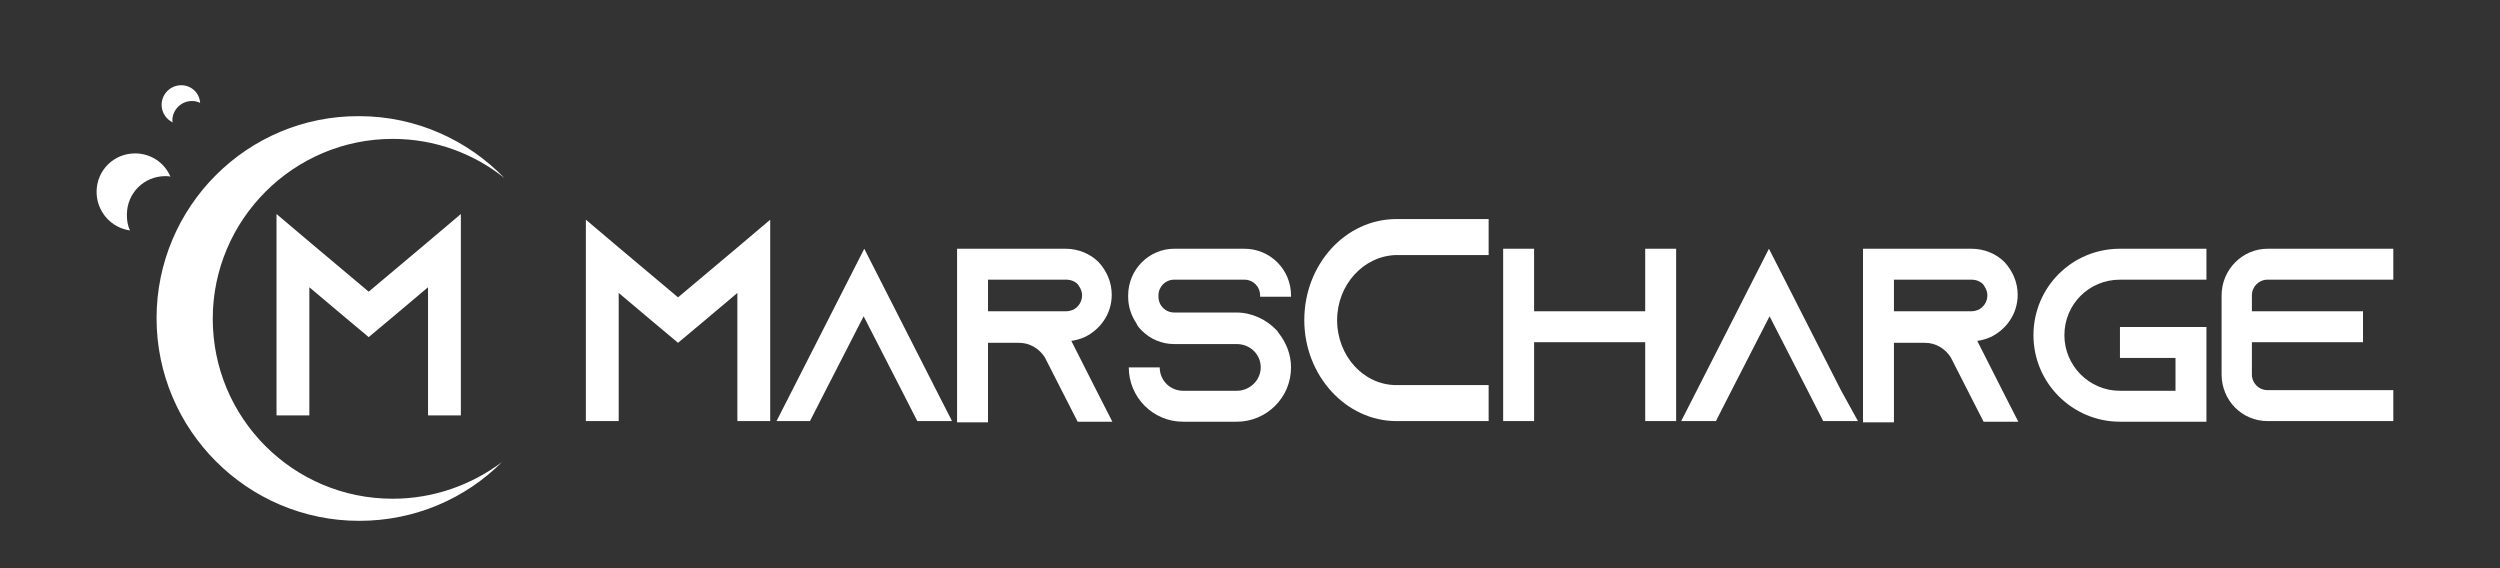
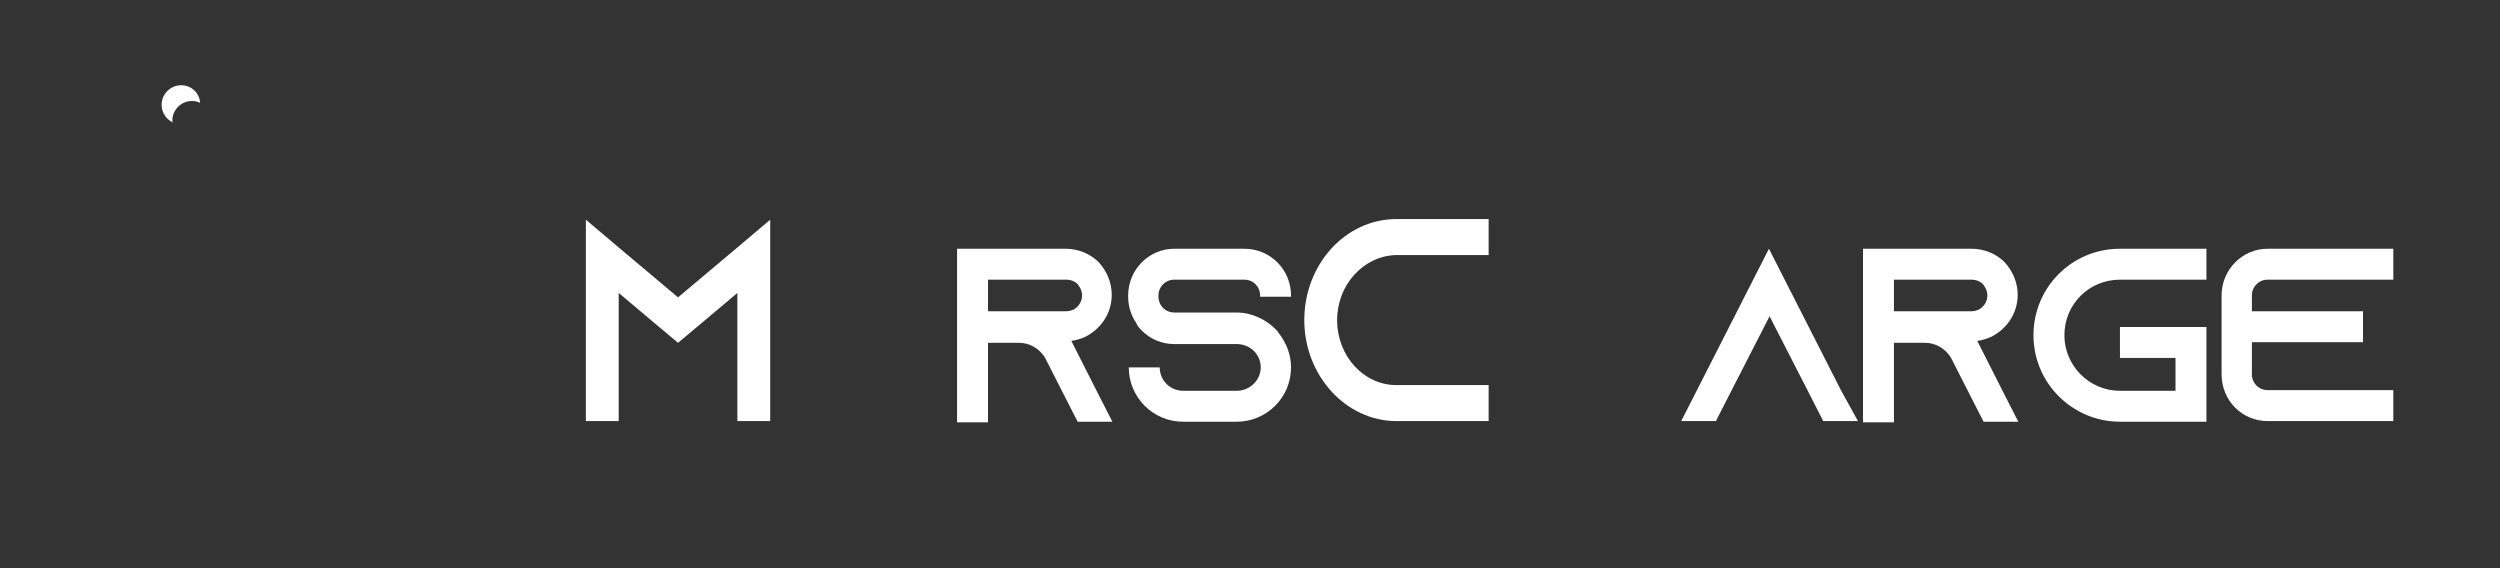
<svg xmlns="http://www.w3.org/2000/svg" id="Layer_1" x="0px" y="0px" viewBox="0 0 396 90" style="enable-background:new 0 0 396 90;" xml:space="preserve">
  <rect x="0" y="0" width="396" height="90" fill="#333333" stroke="none" />
  <style type="text/css">	.st0{fill:#FFFFFF;}</style>
  <g>
    <g>
-       <path class="st0" d="M20.1,34c0-3.4,2.7-6.1,6.1-6.1c0.3,0,0.6,0,0.8,0.1c-0.9-2.2-3.1-3.7-5.6-3.7c-3.4,0-6.1,2.7-6.1,6.1   c0,3.1,2.3,5.7,5.3,6.1C20.2,35.7,20.1,34.9,20.1,34z" />
      <path class="st0" d="M27.3,19.1c0-1.7,1.4-3.1,3.1-3.1c0.5,0,0.9,0.1,1.3,0.3c-0.1-1.6-1.4-2.8-3-2.8c-1.7,0-3.1,1.4-3.1,3.1   c0,1.2,0.7,2.3,1.8,2.8C27.3,19.2,27.3,19.2,27.3,19.1z" />
    </g>
    <g>
      <g>
-         <path class="st0" d="M73,33.9v31.9h-5.2V45.5l-5.1,4.3l-4.3,3.6l-4.3-3.6L49,45.5v20.3h-5.2V33.9l5.2,4.4l9.4,7.9l9.4-7.9    L73,33.9z" />
-       </g>
+         </g>
    </g>
    <g>
      <g>
        <path class="st0" d="M122,34.8v31.9h-5.2V46.4l-5.1,4.3l-4.3,3.6l-4.3-3.6l-5.1-4.3v20.3h-5.2V34.8l5.2,4.4l9.4,7.9l9.4-7.9    L122,34.8z" />
-         <path class="st0" d="M150.8,66.7h-5.5l-2.5-4.9l-6-11.7l-6,11.7l-2.5,4.9H123l2.5-4.9l11.4-22.4l11.4,22.4L150.8,66.7z" />
        <path class="st0" d="M173.7,61.9l2.5,4.9h-5.5l-2.5-4.9l-2.6-5.1l-0.1-0.2c-0.9-1.4-2.4-2.3-4.1-2.3h-4.9v12.6h-4.9V39.4h17.2    c2,0,3.9,0.8,5.2,2.1c1.3,1.4,2.1,3.2,2.1,5.2c0,3-1.8,5.5-4.3,6.7c-0.7,0.3-1.4,0.5-2.1,0.6L173.7,61.9z M168.9,49.3    c0.4,0,0.7-0.1,1-0.2c0.9-0.4,1.5-1.3,1.5-2.3c0-0.9-0.5-1.5-0.7-1.8c-0.3-0.3-0.9-0.7-1.8-0.7h-12.4v5L168.9,49.3z" />
        <path class="st0" d="M199.6,47v-0.2c0-1.4-1.1-2.5-2.5-2.5H186c-1.4,0-2.5,1.1-2.5,2.5V47c0,1.4,1.1,2.5,2.5,2.5h9.8    c2.5,0,4.8,1.1,6.4,2.8c0.1,0.1,0.2,0.2,0.3,0.4c1.2,1.5,2,3.4,2,5.5c0,4.8-3.9,8.6-8.6,8.6h-8.5c-4.8,0-8.6-3.9-8.6-8.6h4.9    c0,2.1,1.7,3.7,3.7,3.7h8.5c2.1,0,3.8-1.7,3.8-3.7c0-2.1-1.7-3.7-3.8-3.7H186c-2,0-3.8-0.8-5.1-2.1c-0.4-0.4-0.7-0.7-0.9-1.2    c-0.8-1.2-1.3-2.6-1.3-4.2v-0.2c0-4.1,3.3-7.4,7.3-7.4h11.1c4.1,0,7.4,3.3,7.4,7.4v0.2L199.6,47z" />
        <path class="st0" d="M211.8,50.7c0,5.7,4.2,10.3,9.4,10.3h14.6v5.7h-14.6c-8,0-14.6-7.2-14.6-16c0-8.8,6.5-16,14.6-16h14.6v5.7    h-14.6C216,40.5,211.8,45.1,211.8,50.7z" />
-         <path class="st0" d="M265.5,39.4v27.3h-4.9V54.2h-17.6v12.5h-4.9V39.4h4.9v9.9h17.6v-9.9H265.5z" />
        <path class="st0" d="M294.3,66.7h-5.5l-2.5-4.9l-6-11.7l-6,11.7l-2.5,4.9h-5.5l2.5-4.9l11.4-22.4l11.4,22.4L294.3,66.7z" />
        <path class="st0" d="M317.2,61.9l2.5,4.9h-5.5l-2.5-4.9l-2.6-5.1l-0.1-0.2c-0.9-1.4-2.4-2.3-4.1-2.3H300v12.6h-4.9V39.4h17.2    c2,0,3.9,0.8,5.2,2.1c1.3,1.4,2.1,3.2,2.1,5.2c0,3-1.8,5.5-4.3,6.7c-0.7,0.3-1.4,0.5-2.1,0.6L317.2,61.9z M312.3,49.3    c0.4,0,0.7-0.1,1-0.2c0.9-0.4,1.5-1.3,1.5-2.3c0-0.9-0.5-1.5-0.7-1.8c-0.3-0.3-0.9-0.7-1.8-0.7H300v5L312.3,49.3z" />
        <path class="st0" d="M327,53.1c0,4.8,3.9,8.8,8.8,8.8h8.8v-5.2h-8.8v-4.9h13.7v15h-13.7c-7.5,0-13.7-6.1-13.7-13.7    s6.1-13.7,13.7-13.7h13.7v4.9h-13.7C330.9,44.3,327,48.2,327,53.1z" />
        <path class="st0" d="M356.7,46.8v2.5h17.6v4.9h-17.6v5.1c0,1.4,1.1,2.5,2.5,2.5h19.9v4.9h-19.9c-4.1,0-7.3-3.3-7.3-7.4V46.8    c0-4.1,3.3-7.4,7.3-7.4h19.9v4.9h-19.9C357.8,44.3,356.7,45.4,356.7,46.8z" />
      </g>
    </g>
-     <path class="st0" d="M24.8,50.4c0,17.7,14.4,32.1,32.1,32.1c8.8,0,16.8-3.5,22.6-9.3C74.7,76.8,68.7,79,62.2,79  c-15.8,0-28.5-12.8-28.5-28.5s12.8-28.5,28.5-28.5c6.7,0,12.8,2.3,17.7,6.2c-5.8-6-14-9.8-23-9.8C39.2,18.3,24.8,32.7,24.8,50.4z" />
  </g>
</svg>